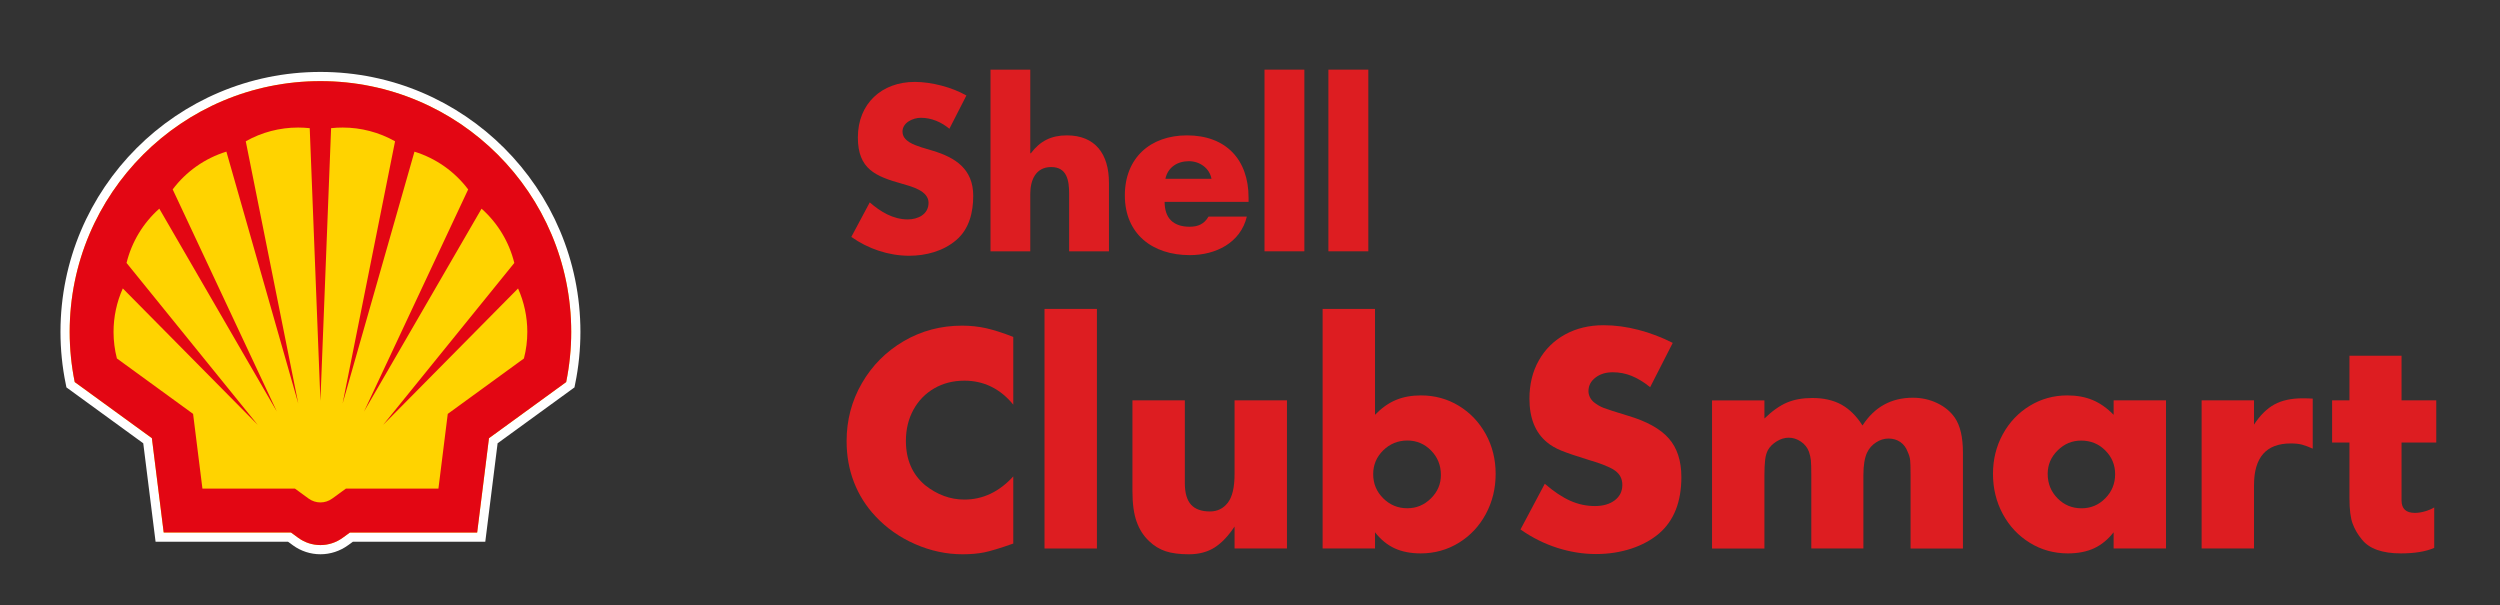
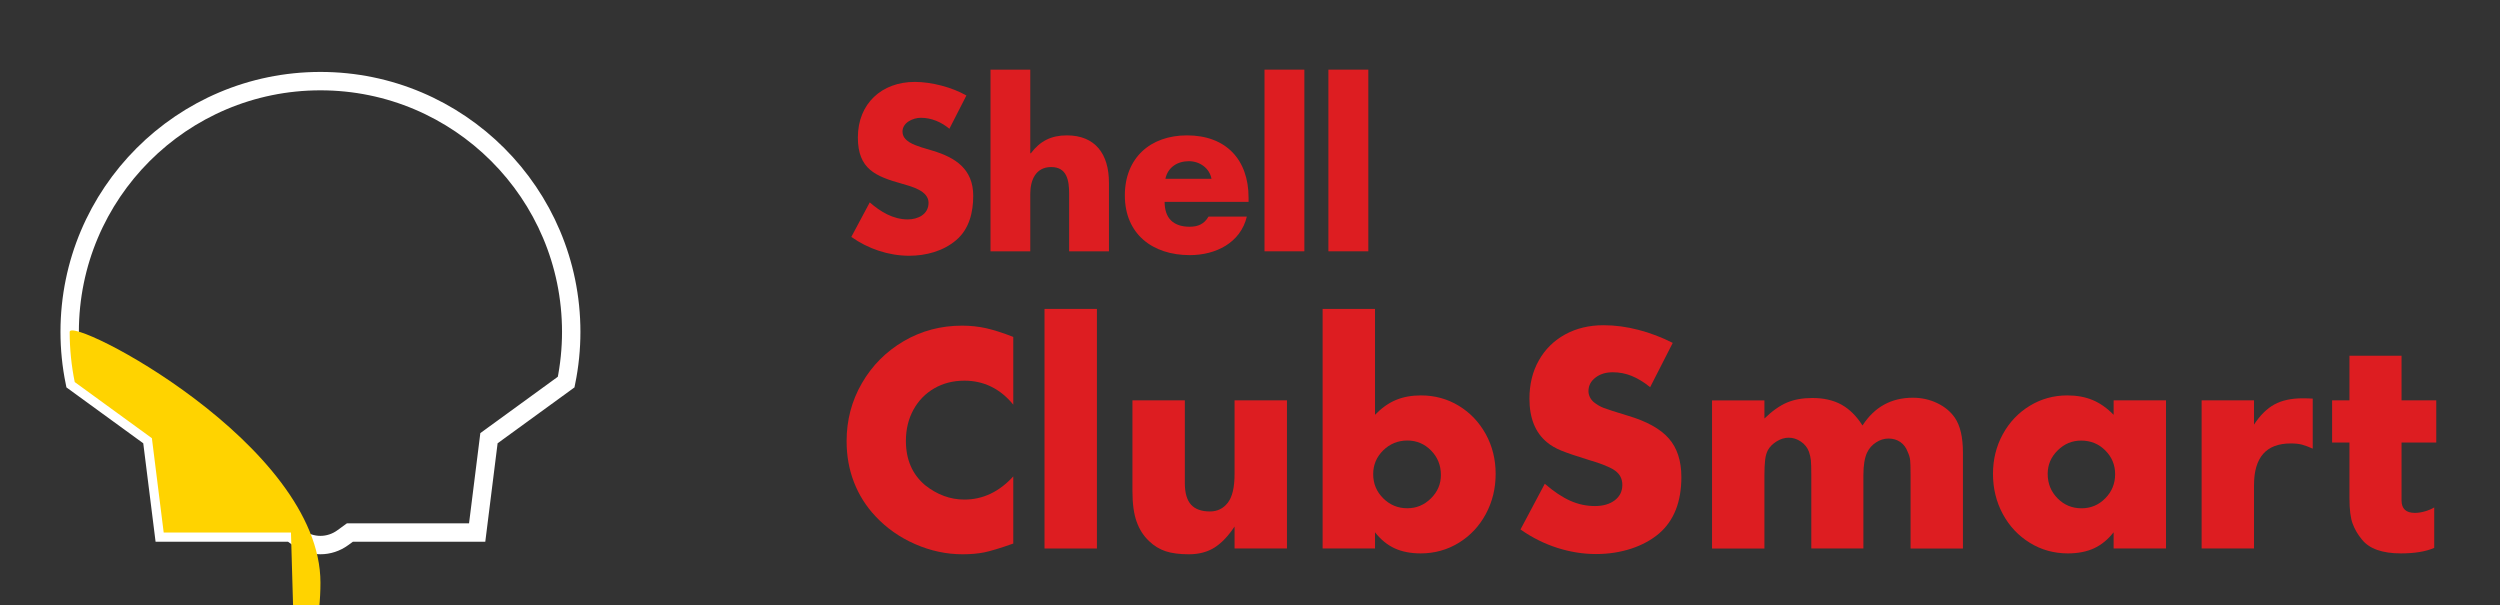
<svg xmlns="http://www.w3.org/2000/svg" xmlns:xlink="http://www.w3.org/1999/xlink" version="1.1" id="Слой_1" x="0px" y="0px" viewBox="0 0 648 156.82" style="enable-background:new 0 0 648 156.82;" xml:space="preserve">
  <rect x="0" y="0" width="648" height="156.82" fill="#333333" stroke="none" />
  <style type="text/css">
	.st0{fill:#DD1D21;}
	.st1{clip-path:url(#SVGID_2_);fill:none;stroke:#FFFFFF;stroke-width:4.769;stroke-miterlimit:40;}
	.st2{clip-path:url(#SVGID_2_);fill:#FFD300;}
	.st3{clip-path:url(#SVGID_2_);fill-rule:evenodd;clip-rule:evenodd;fill:#E30613;}
</style>
  <path class="st0" d="M246.08,33.38c-2.05-1.73-4.65-2.85-7.39-2.85c-2.01,0-4.76,1.21-4.76,3.58c0,2.48,3,3.44,4.95,4.09l2.83,0.85  c5.96,1.79,10.55,4.77,10.55,11.71c0,4.23-1.02,8.61-4.43,11.49c-3.33,2.84-7.81,4.04-12.15,4.04c-5.37,0-10.68-1.81-15.02-4.88  l4.78-8.95c2.78,2.42,6.04,4.41,9.85,4.41c2.63,0,5.39-1.29,5.39-4.31c0-3.11-4.38-4.21-6.76-4.9c-6.98-1.95-11.56-3.8-11.56-12.04  c0-8.75,6.17-14.39,14.74-14.39c4.31,0,9.59,1.36,13.39,3.52L246.08,33.38z" />
  <path class="st0" d="M267.05,18.05v21.68h0.15c2.39-3.18,5.28-4.64,9.33-4.64c7.37,0,10.91,4.84,10.91,12.25v17.8h-10.32V50.22  c0-3.38-0.52-6.92-4.65-6.92c-4.11,0-5.42,3.54-5.42,6.92v14.92h-10.31V18.05H267.05z" />
  <path class="st0" d="M323.65,52.33h-21.78c0,4.19,2.22,6.44,6.48,6.44c2.2,0,3.78-0.7,4.9-2.63h9.93  c-1.64,6.85-8.13,9.99-14.78,9.99c-9.65,0-16.84-5.45-16.84-15.48c0-9.72,6.61-15.56,16.11-15.56c10.07,0,15.96,6.24,15.96,16.15  V52.33z M314.02,46.35c-0.5-2.77-3.07-4.57-5.85-4.57c-2.99,0-5.47,1.58-6.1,4.57H314.02z" />
  <rect x="327.76" y="18.05" class="st0" width="10.33" height="47.09" />
  <rect x="344.32" y="18.05" class="st0" width="10.35" height="47.09" />
  <g>
    <path class="st0" d="M249.96,98.67c-2.9,0-5.5,0.66-7.8,1.99c-2.3,1.33-4.1,3.18-5.4,5.55c-1.3,2.38-1.95,5.06-1.95,8.06   c0,4.85,1.65,8.67,4.95,11.47c3.15,2.5,6.55,3.75,10.2,3.75c4.8,0,9.02-2,12.68-6v17.4c-3.4,1.2-5.91,1.96-7.54,2.29   c-1.63,0.32-3.49,0.49-5.59,0.49c-4.2,0-8.3-0.88-12.3-2.63c-4-1.75-7.42-4.15-10.27-7.2c-2.45-2.6-4.31-5.55-5.59-8.85   s-1.91-6.85-1.91-10.65c0-5.45,1.32-10.46,3.98-15.04c2.65-4.58,6.26-8.2,10.84-10.88c4.58-2.67,9.61-4.01,15.11-4.01   c2.2,0,4.29,0.23,6.26,0.67c1.97,0.45,4.31,1.2,7.01,2.25v17.55C259.24,100.74,255.01,98.67,249.96,98.67z" />
    <path class="st0" d="M270.74,142.17v-62.1h13.58v62.1H270.74z" />
    <path class="st0" d="M302.12,142.88c-1.57-0.53-2.99-1.39-4.24-2.59c-1.45-1.35-2.54-3.04-3.26-5.06   c-0.73-2.02-1.09-4.66-1.09-7.91v-23.55h13.58v21.45c0,2.55,0.54,4.41,1.61,5.59c1.07,1.18,2.71,1.76,4.91,1.76   c1.9,0,3.44-0.75,4.61-2.25c1.17-1.5,1.76-3.98,1.76-7.42v-19.13h13.58v38.4h-13.58v-5.7c-1.6,2.45-3.33,4.26-5.17,5.44   c-1.85,1.17-4.08,1.76-6.68,1.76C305.71,143.67,303.7,143.4,302.12,142.88z" />
    <path class="st0" d="M361.79,103.69c1.9-0.8,4.07-1.2,6.52-1.2c3.6,0,6.87,0.9,9.83,2.7c2.95,1.8,5.27,4.25,6.98,7.35   c1.7,3.1,2.55,6.53,2.55,10.28c0,3.8-0.85,7.27-2.55,10.42c-1.7,3.15-4.04,5.64-7.01,7.46c-2.98,1.82-6.26,2.74-9.86,2.74   c-2.6,0-4.85-0.44-6.75-1.31c-1.9-0.87-3.6-2.26-5.1-4.16v4.2h-13.58v-62.1h13.58v27.45C358.09,105.77,359.88,104.49,361.79,103.69   z M358.52,116.74c-1.72,1.7-2.59,3.75-2.59,6.15c0,2.45,0.86,4.54,2.59,6.26c1.73,1.73,3.81,2.59,6.26,2.59   c2.35,0,4.39-0.85,6.11-2.55c1.73-1.7,2.59-3.72,2.59-6.08c0-2.5-0.85-4.61-2.55-6.34c-1.7-1.72-3.75-2.59-6.15-2.59   C362.34,114.19,360.25,115.04,358.52,116.74z" />
    <path class="st0" d="M422.91,97.43c-1.55-0.63-3.18-0.94-4.88-0.94c-1.8,0-3.3,0.46-4.5,1.39c-1.2,0.93-1.8,2.09-1.8,3.49   c0,0.55,0.12,1.08,0.38,1.58c0.25,0.5,0.57,0.93,0.98,1.27c0.8,0.65,1.65,1.15,2.55,1.5c0.9,0.35,3,1.03,6.3,2.03   c4.9,1.45,8.44,3.41,10.61,5.89c2.17,2.47,3.26,5.81,3.26,10.01c0,6.45-1.93,11.32-5.78,14.63c-2,1.7-4.41,3.01-7.24,3.94   c-2.83,0.92-5.86,1.39-9.11,1.39c-3.35,0-6.7-0.54-10.05-1.61c-3.35-1.07-6.52-2.66-9.52-4.76l6.3-11.85c2.3,2,4.49,3.46,6.56,4.39   c2.07,0.93,4.21,1.39,6.41,1.39c2.15,0,3.87-0.5,5.18-1.5c1.3-1,1.95-2.33,1.95-3.98c0-1.55-0.61-2.77-1.84-3.67   c-1.23-0.9-3.56-1.85-7.01-2.85c-3.1-0.95-5.41-1.74-6.94-2.36c-1.53-0.62-2.79-1.36-3.79-2.21c-3-2.5-4.5-6.25-4.5-11.25   c0-3.75,0.81-7.06,2.44-9.94c1.62-2.88,3.89-5.11,6.79-6.71c2.9-1.6,6.23-2.4,9.98-2.4c2.95,0,5.96,0.4,9.04,1.2   c3.08,0.8,6.04,1.93,8.89,3.38l-5.85,11.48C426.06,99.02,424.46,98.05,422.91,97.43z" />
    <path class="st0" d="M457.33,108.49c2-1.95,3.94-3.32,5.81-4.13c1.88-0.8,4.09-1.2,6.64-1.2c2.95,0,5.46,0.58,7.54,1.73   c2.07,1.15,3.89,2.95,5.44,5.4c3.1-4.8,7.45-7.2,13.05-7.2c2.25,0,4.35,0.46,6.3,1.39c1.95,0.93,3.47,2.19,4.58,3.79   c1.4,2.05,2.1,5.05,2.1,9v24.9h-13.57v-18.97c0-1.95-0.04-3.26-0.11-3.94c-0.07-0.67-0.29-1.39-0.64-2.14   c-0.4-1.1-1.04-1.95-1.91-2.55c-0.88-0.6-1.89-0.9-3.04-0.9c-1.15,0-2.24,0.34-3.26,1.01c-1.03,0.67-1.79,1.54-2.29,2.59   c-0.65,1.35-0.98,3.33-0.98,5.92v18.97h-13.5v-18.97c0-1.9-0.04-3.2-0.11-3.9c-0.08-0.7-0.24-1.42-0.49-2.17   c-0.4-1.1-1.1-1.99-2.1-2.66c-1-0.68-2.05-1.01-3.15-1.01c-1.05,0-2.09,0.31-3.11,0.94c-1.03,0.63-1.79,1.39-2.29,2.29   c-0.35,0.65-0.59,1.48-0.71,2.48c-0.13,1-0.19,2.35-0.19,4.05v18.97h-13.58v-38.4h13.58V108.49z" />
    <path class="st0" d="M561.43,142.17h-13.58v-4.2c-1.5,1.9-3.2,3.29-5.1,4.16c-1.9,0.87-4.15,1.31-6.75,1.31   c-3.6,0-6.89-0.91-9.86-2.74c-2.98-1.83-5.31-4.31-7.01-7.46c-1.7-3.15-2.55-6.63-2.55-10.42c0-3.75,0.85-7.17,2.55-10.28   c1.7-3.1,4.02-5.55,6.97-7.35c2.95-1.8,6.2-2.7,9.75-2.7c2.45,0,4.64,0.4,6.56,1.2c1.92,0.8,3.74,2.08,5.44,3.83v-3.75h13.58   V142.17z M533.35,116.74c-1.73,1.7-2.59,3.73-2.59,6.08c0,2.5,0.85,4.61,2.55,6.34c1.7,1.73,3.77,2.59,6.23,2.59   c2.4,0,4.45-0.86,6.15-2.59c1.7-1.72,2.55-3.81,2.55-6.26c0-2.4-0.85-4.45-2.55-6.15c-1.7-1.7-3.78-2.55-6.23-2.55   C537.11,114.19,535.07,115.04,533.35,116.74z" />
    <path class="st0" d="M584.23,110.07c1.6-2.45,3.38-4.2,5.32-5.25c1.95-1.05,4.38-1.58,7.28-1.58c0.9,0,1.77,0.03,2.63,0.08v12.97   c-1.1-0.5-2.04-0.85-2.81-1.05c-0.78-0.2-1.74-0.3-2.89-0.3c-6.35,0-9.52,3.6-9.52,10.8v16.42h-13.58v-38.4h13.58V110.07z" />
    <path class="st0" d="M612.21,139.84c-1.05-1.25-1.85-2.61-2.4-4.09c-0.55-1.47-0.83-3.66-0.83-6.56v-14.48h-4.5v-10.95h4.5V92.21   h13.5v11.55h9v10.95h-9v15c0,2.15,1.15,3.23,3.45,3.23c0.85,0,1.74-0.14,2.66-0.41c0.92-0.27,1.71-0.61,2.36-1.01v10.5   c-2.2,0.95-5.08,1.42-8.63,1.42C617.48,143.44,614.11,142.24,612.21,139.84z" />
  </g>
  <g>
    <defs>
      <rect id="SVGID_1_" x="-47.09" y="-48.85" width="259.83" height="260" />
    </defs>
    <clipPath id="SVGID_2_">
      <use xlink:href="#SVGID_1_" style="overflow:visible;" />
    </clipPath>
    <path class="st1" d="M75.42,138.03H42.43l-3.06-24.45L19.37,99.03c-0.87-4.28-1.31-8.63-1.31-13c0-35.88,29.12-65,65-65   s65,29.12,65,65c0,4.37-0.44,8.72-1.31,13l-20.01,14.55l-3.06,24.45H90.7l-1.9,1.38c-1.67,1.21-3.68,1.87-5.74,1.87   c-2.06,0-4.07-0.65-5.74-1.87L75.42,138.03z" />
-     <path class="st2" d="M75.42,138.03H42.43l-3.06-24.45L19.37,99.03c-0.87-4.28-1.31-8.63-1.31-13c0-35.88,29.12-65,65-65   s65,29.12,65,65c0,4.37-0.44,8.72-1.31,13l-20.01,14.55l-3.06,24.45H90.7l-1.9,1.38c-1.67,1.21-3.68,1.87-5.74,1.87   c-2.06,0-4.07-0.65-5.74-1.87L75.42,138.03z" />
-     <path class="st3" d="M75.42,138.02H42.43l-3.06-24.45L19.37,99.03c-0.87-4.28-1.31-8.63-1.31-13c0-35.88,29.12-65,65-65   s65,29.12,65,65c0,4.37-0.44,8.72-1.31,13l-20.01,14.55l-3.06,24.45H90.7l-1.9,1.38c-1.67,1.21-3.68,1.87-5.74,1.87   c-2.06,0-4.07-0.65-5.74-1.87L75.42,138.02z M76.45,126.65H52.47l-2.42-19.37L30.3,92.91c-0.58-2.25-0.87-4.56-0.87-6.89   c0-3.88,0.82-7.72,2.4-11.26l34.96,35.35L32.8,68.15c1.34-5.44,4.3-10.35,8.49-14.07l30.47,52.59l-27-57.58   c3.49-4.65,8.36-8.07,13.92-9.79l18.63,65.28L63.7,36.62c4.14-2.34,8.81-3.56,13.57-3.56c1.01,0,2.01,0.06,3.01,0.16l2.77,70.68   l2.77-70.68c1-0.11,2-0.16,3.01-0.16c4.75,0,9.43,1.23,13.57,3.56L88.8,104.59l18.63-65.28c5.55,1.72,10.42,5.14,13.92,9.79   l-27,57.58l30.47-52.59c4.19,3.72,7.15,8.63,8.49,14.07l-33.99,41.96l34.96-35.35c1.58,3.54,2.4,7.38,2.4,11.26   c0,2.32-0.29,4.64-0.88,6.89l-19.74,14.36l-2.42,19.37H89.66l-3.55,2.58c-0.89,0.65-1.96,1-3.06,1c-1.1,0-2.17-0.35-3.06-1   L76.45,126.65z" />
+     <path class="st2" d="M75.42,138.03H42.43l-3.06-24.45L19.37,99.03c-0.87-4.28-1.31-8.63-1.31-13s65,29.12,65,65c0,4.37-0.44,8.72-1.31,13l-20.01,14.55l-3.06,24.45H90.7l-1.9,1.38c-1.67,1.21-3.68,1.87-5.74,1.87   c-2.06,0-4.07-0.65-5.74-1.87L75.42,138.03z" />
  </g>
</svg>